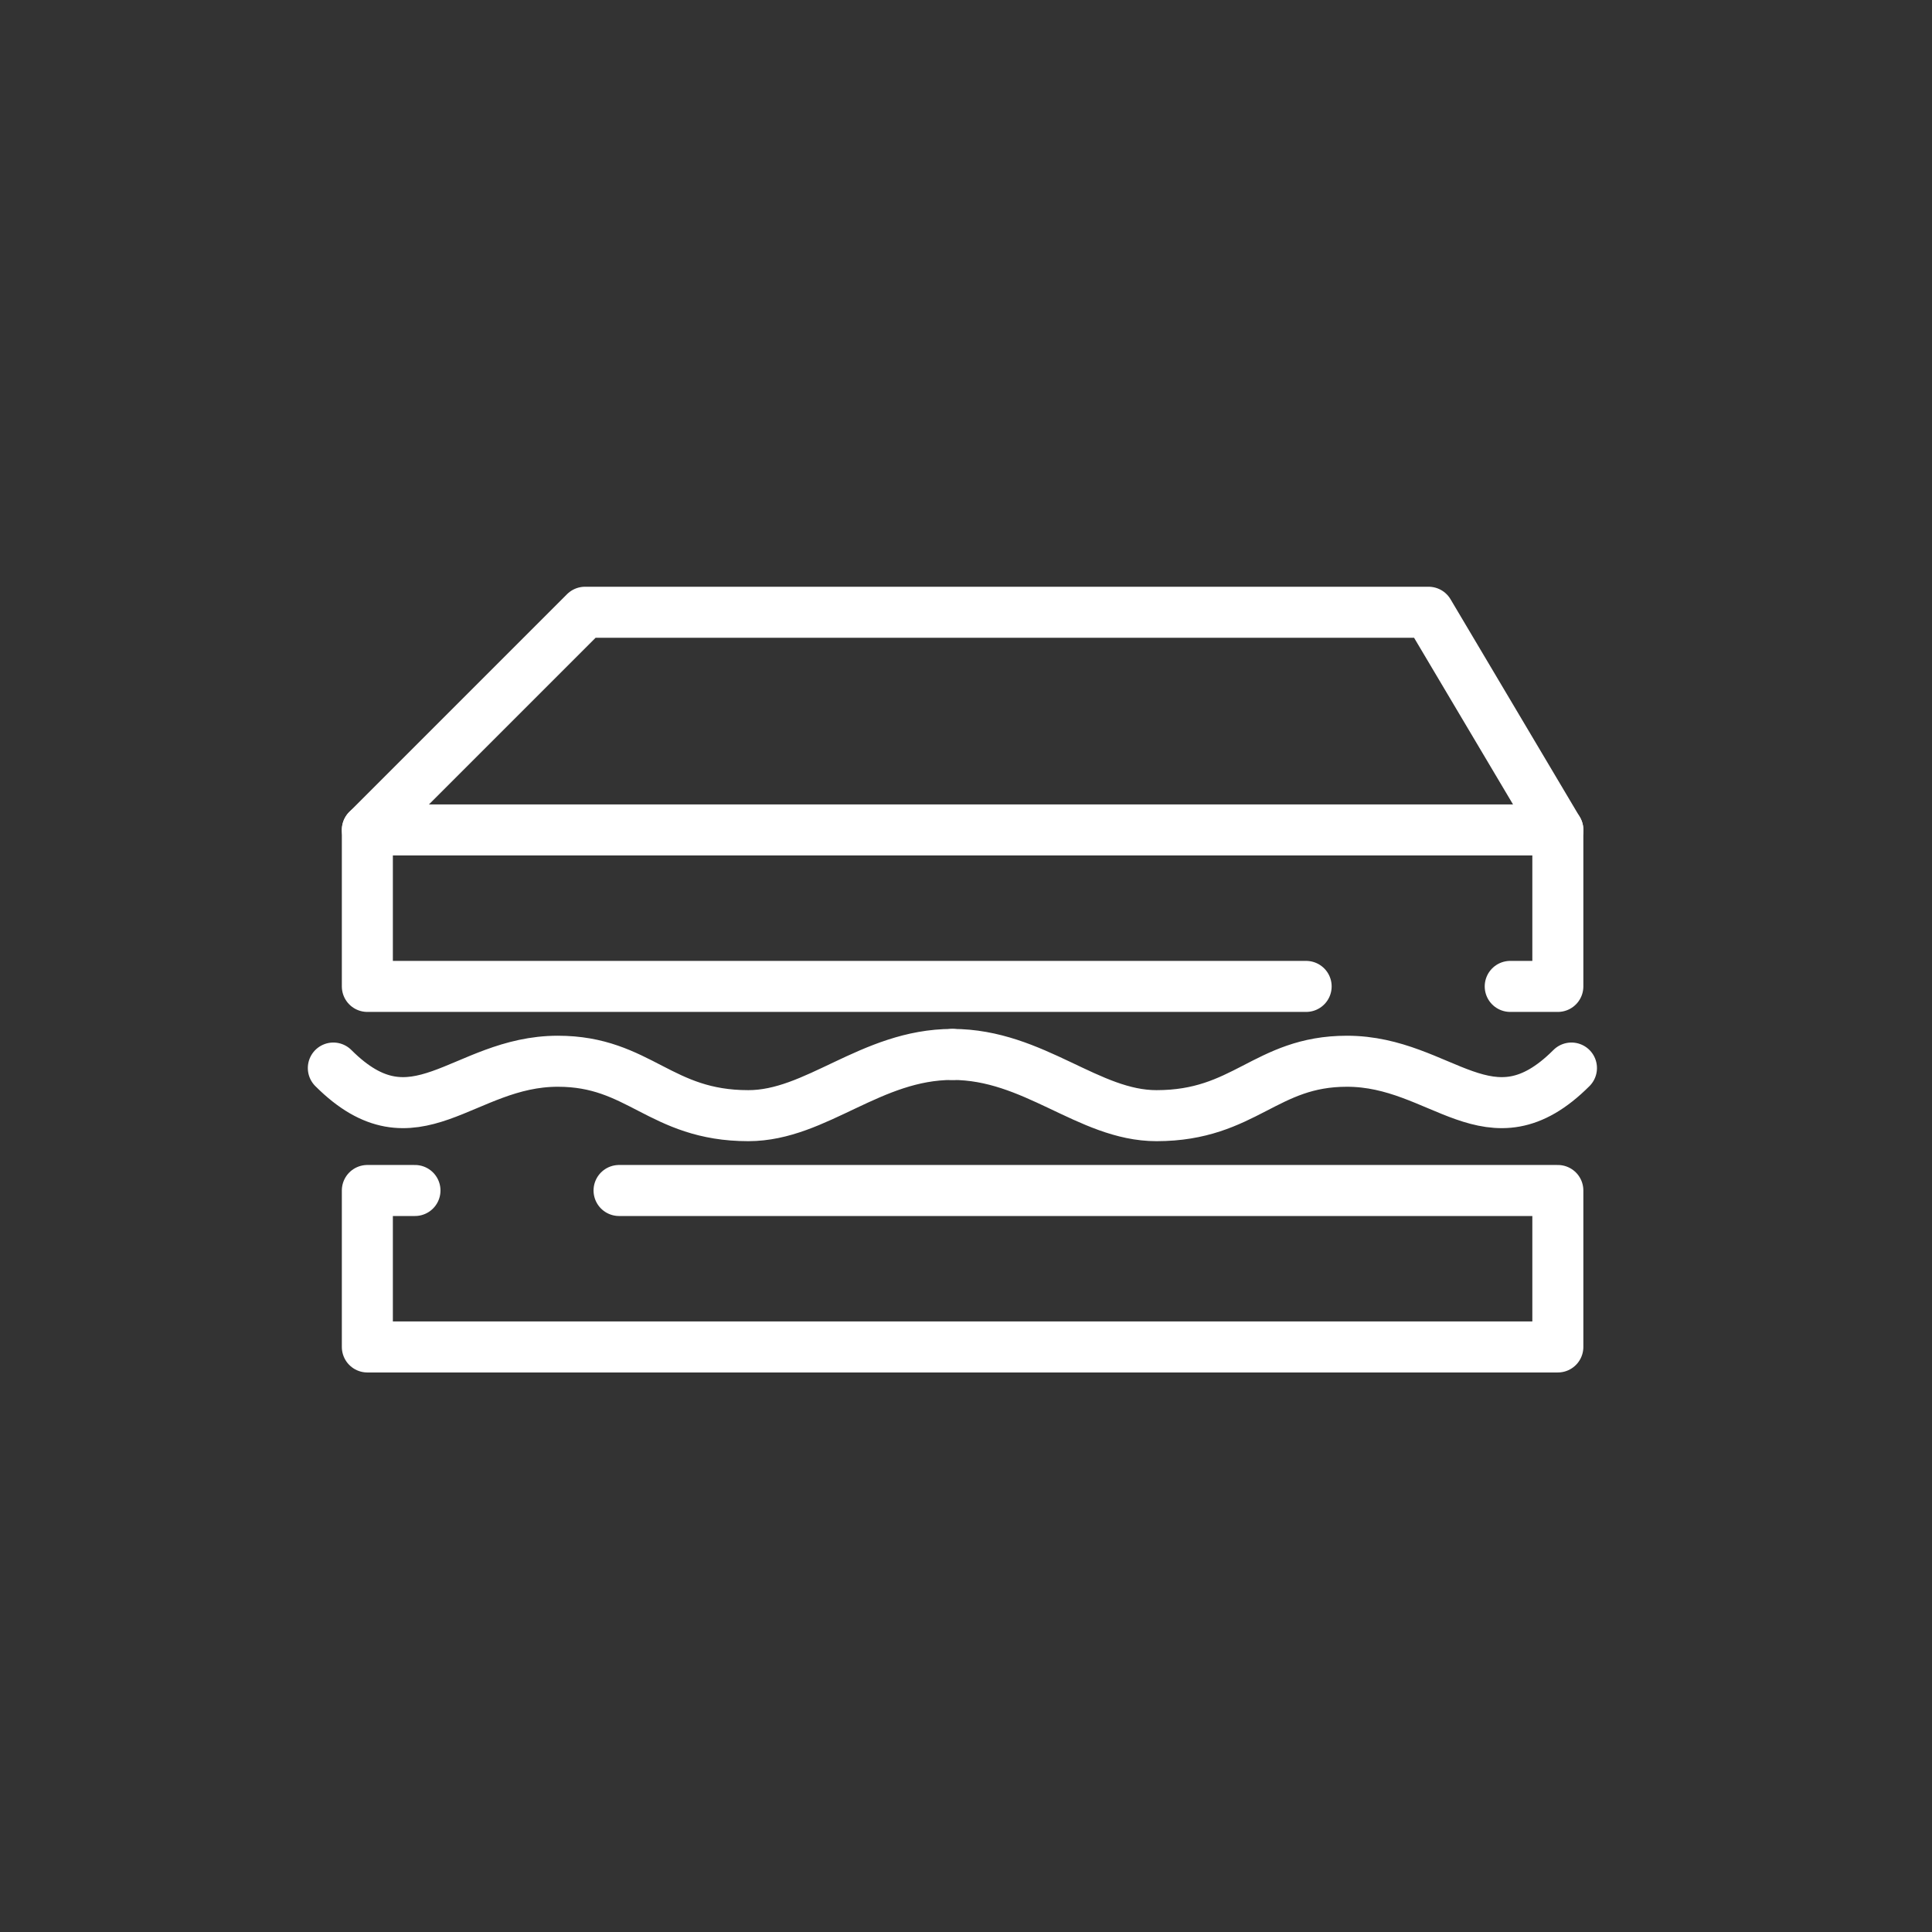
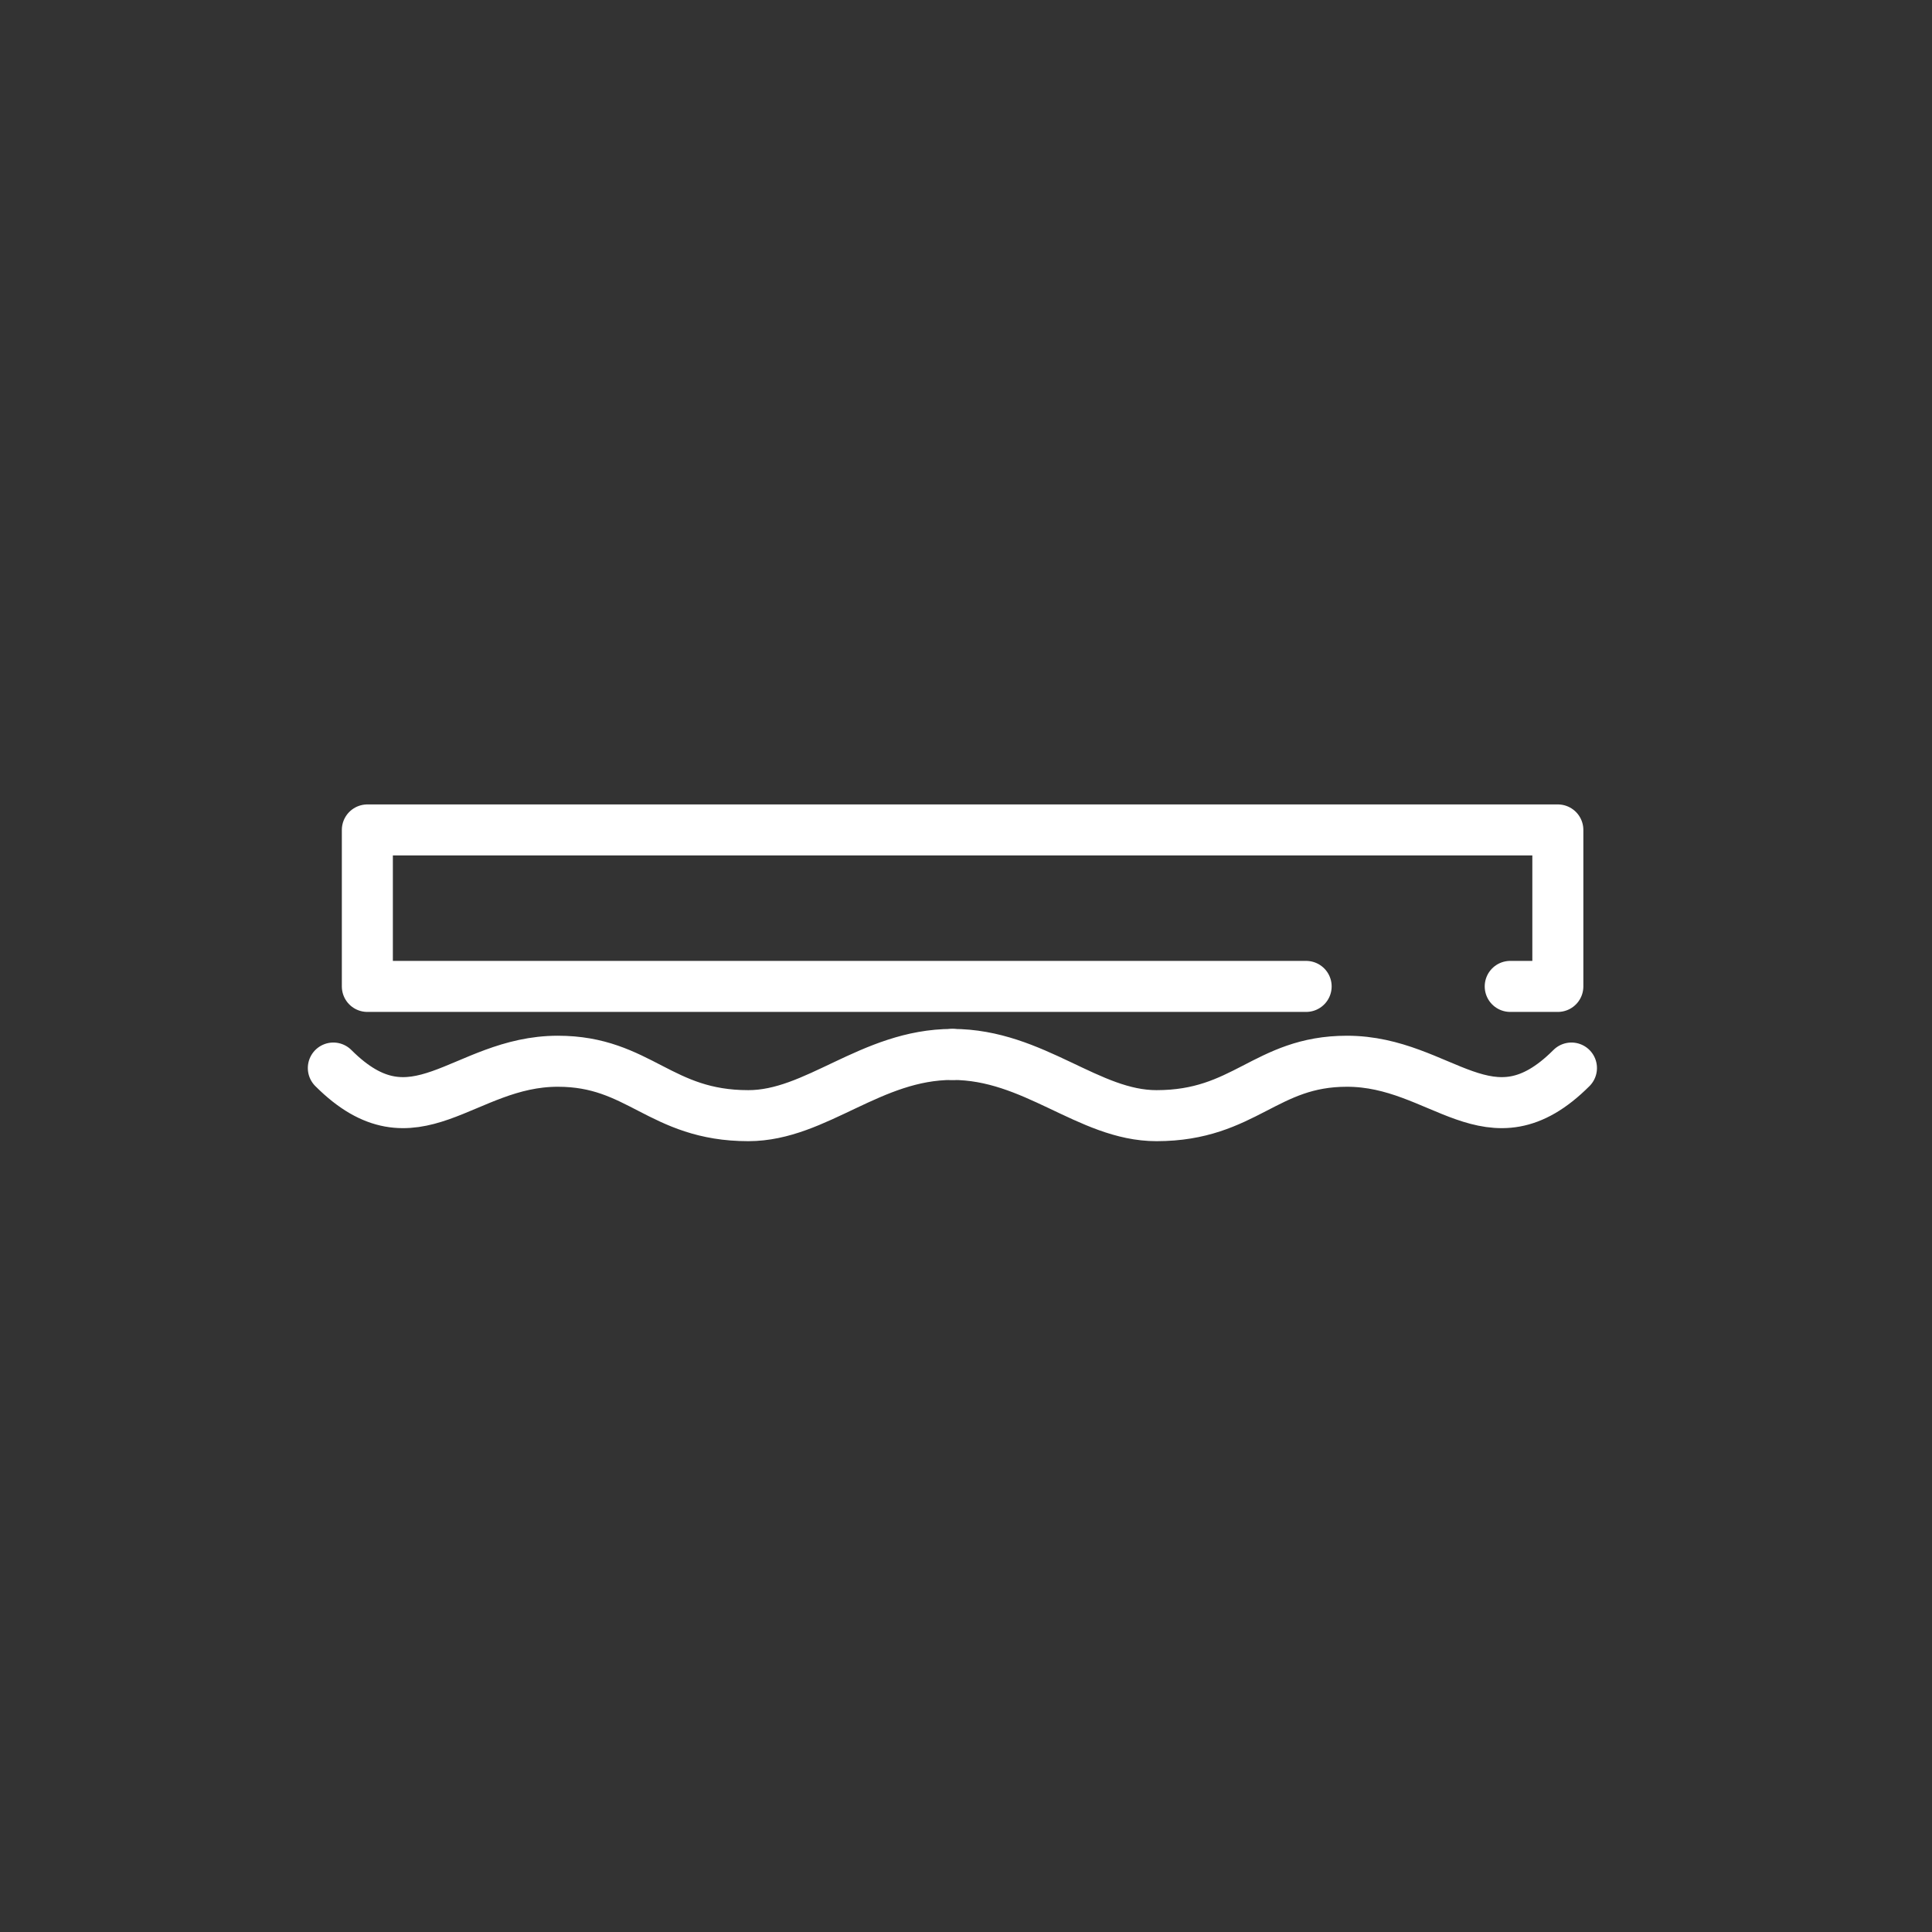
<svg xmlns="http://www.w3.org/2000/svg" version="1.1" id="Calque_1" x="0px" y="0px" viewBox="0 0 28.4 28.4" style="enable-background:new 0 0 28.4 28.4;" xml:space="preserve">
  <rect x="0" y="0" width="28.4" height="28.4" fill="#333333" stroke="none" />
  <style type="text/css">
	.st0{fill:none;stroke:#FFFFFF;stroke-width:0.75;stroke-linecap:round;stroke-linejoin:round;stroke-miterlimit:10;}
</style>
  <g>
    <g>
      <path class="st0" d="M14,15.5c-1.2,0-2,0.9-3,0.9c-1.3,0-1.6-0.8-2.8-0.8c-1.4,0-2.1,1.3-3.3,0.1" />
    </g>
    <g>
      <path class="st0" d="M14,15.5c1.2,0,2,0.9,3,0.9c1.3,0,1.6-0.8,2.8-0.8c1.4,0,2.1,1.3,3.3,0.1" />
    </g>
  </g>
  <polyline class="st0" points="22.2,14.5 22.9,14.5 22.9,12.2 5.4,12.2 5.4,14.5 19.2,14.5 " />
-   <polyline class="st0" points="6.1,17.5 5.4,17.5 5.4,19.8 22.9,19.8 22.9,17.5 9.1,17.5 " />
-   <polyline class="st0" points="5.4,12.2 8.6,9 21,9 22.9,12.2 " />
</svg>